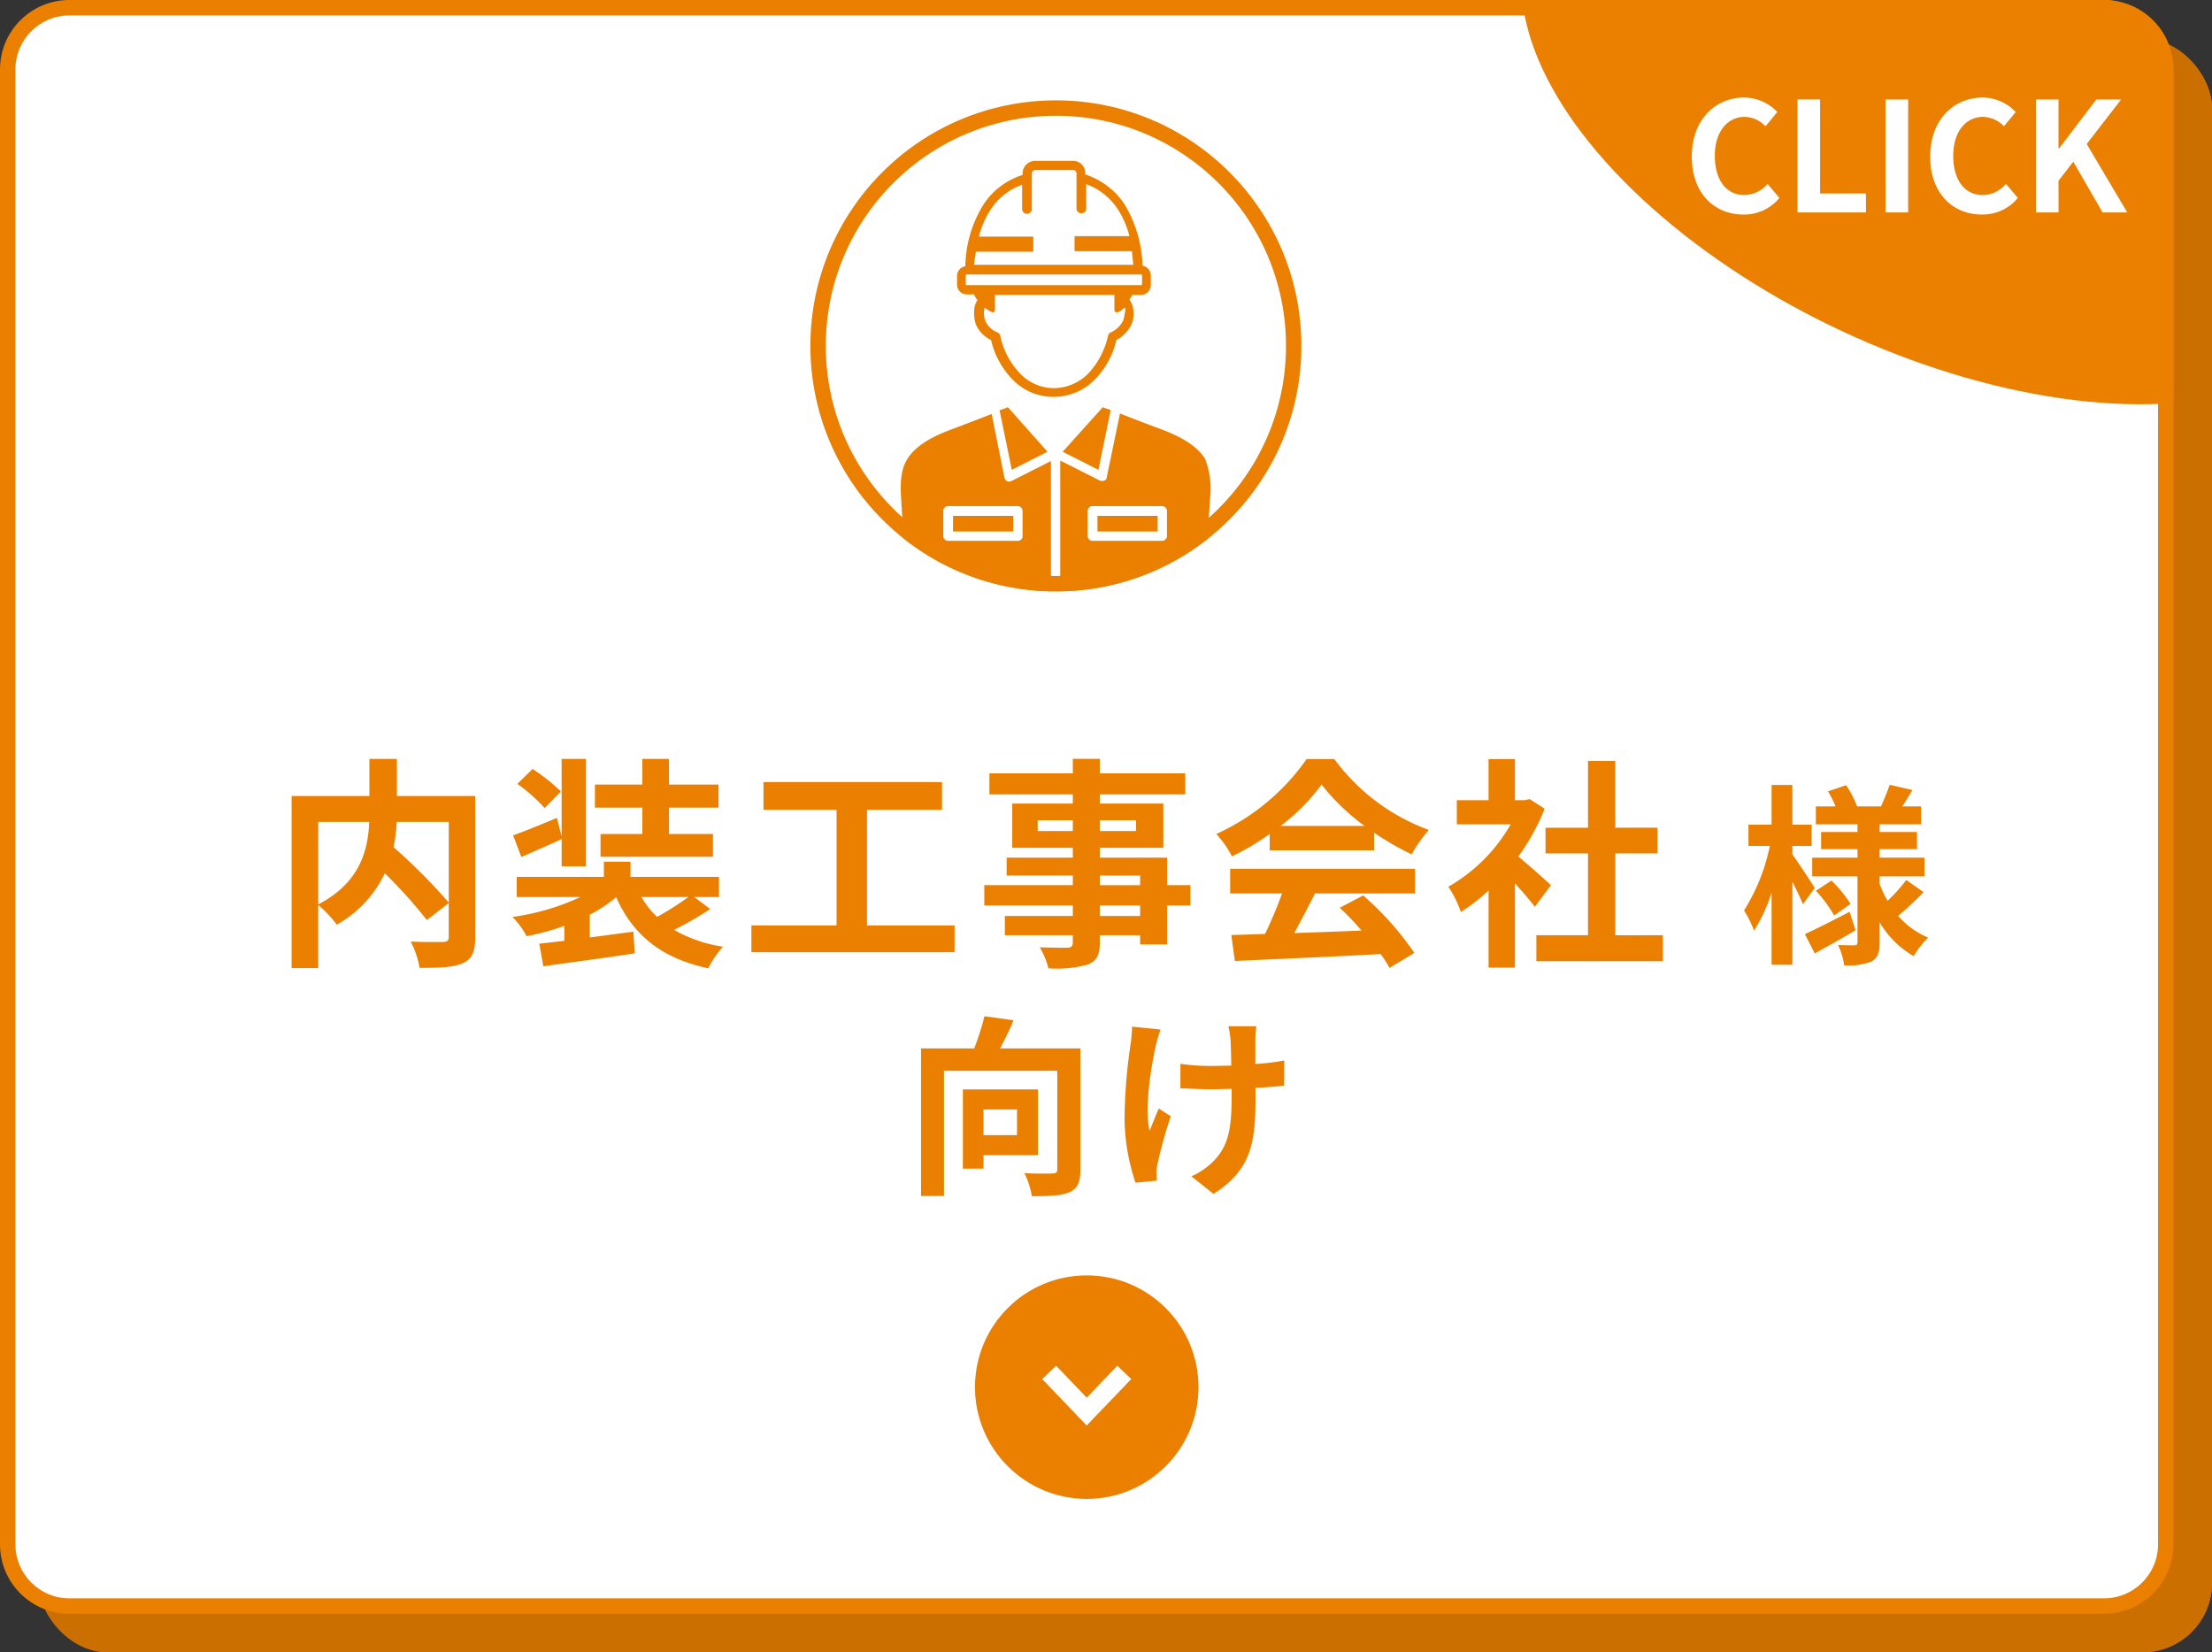
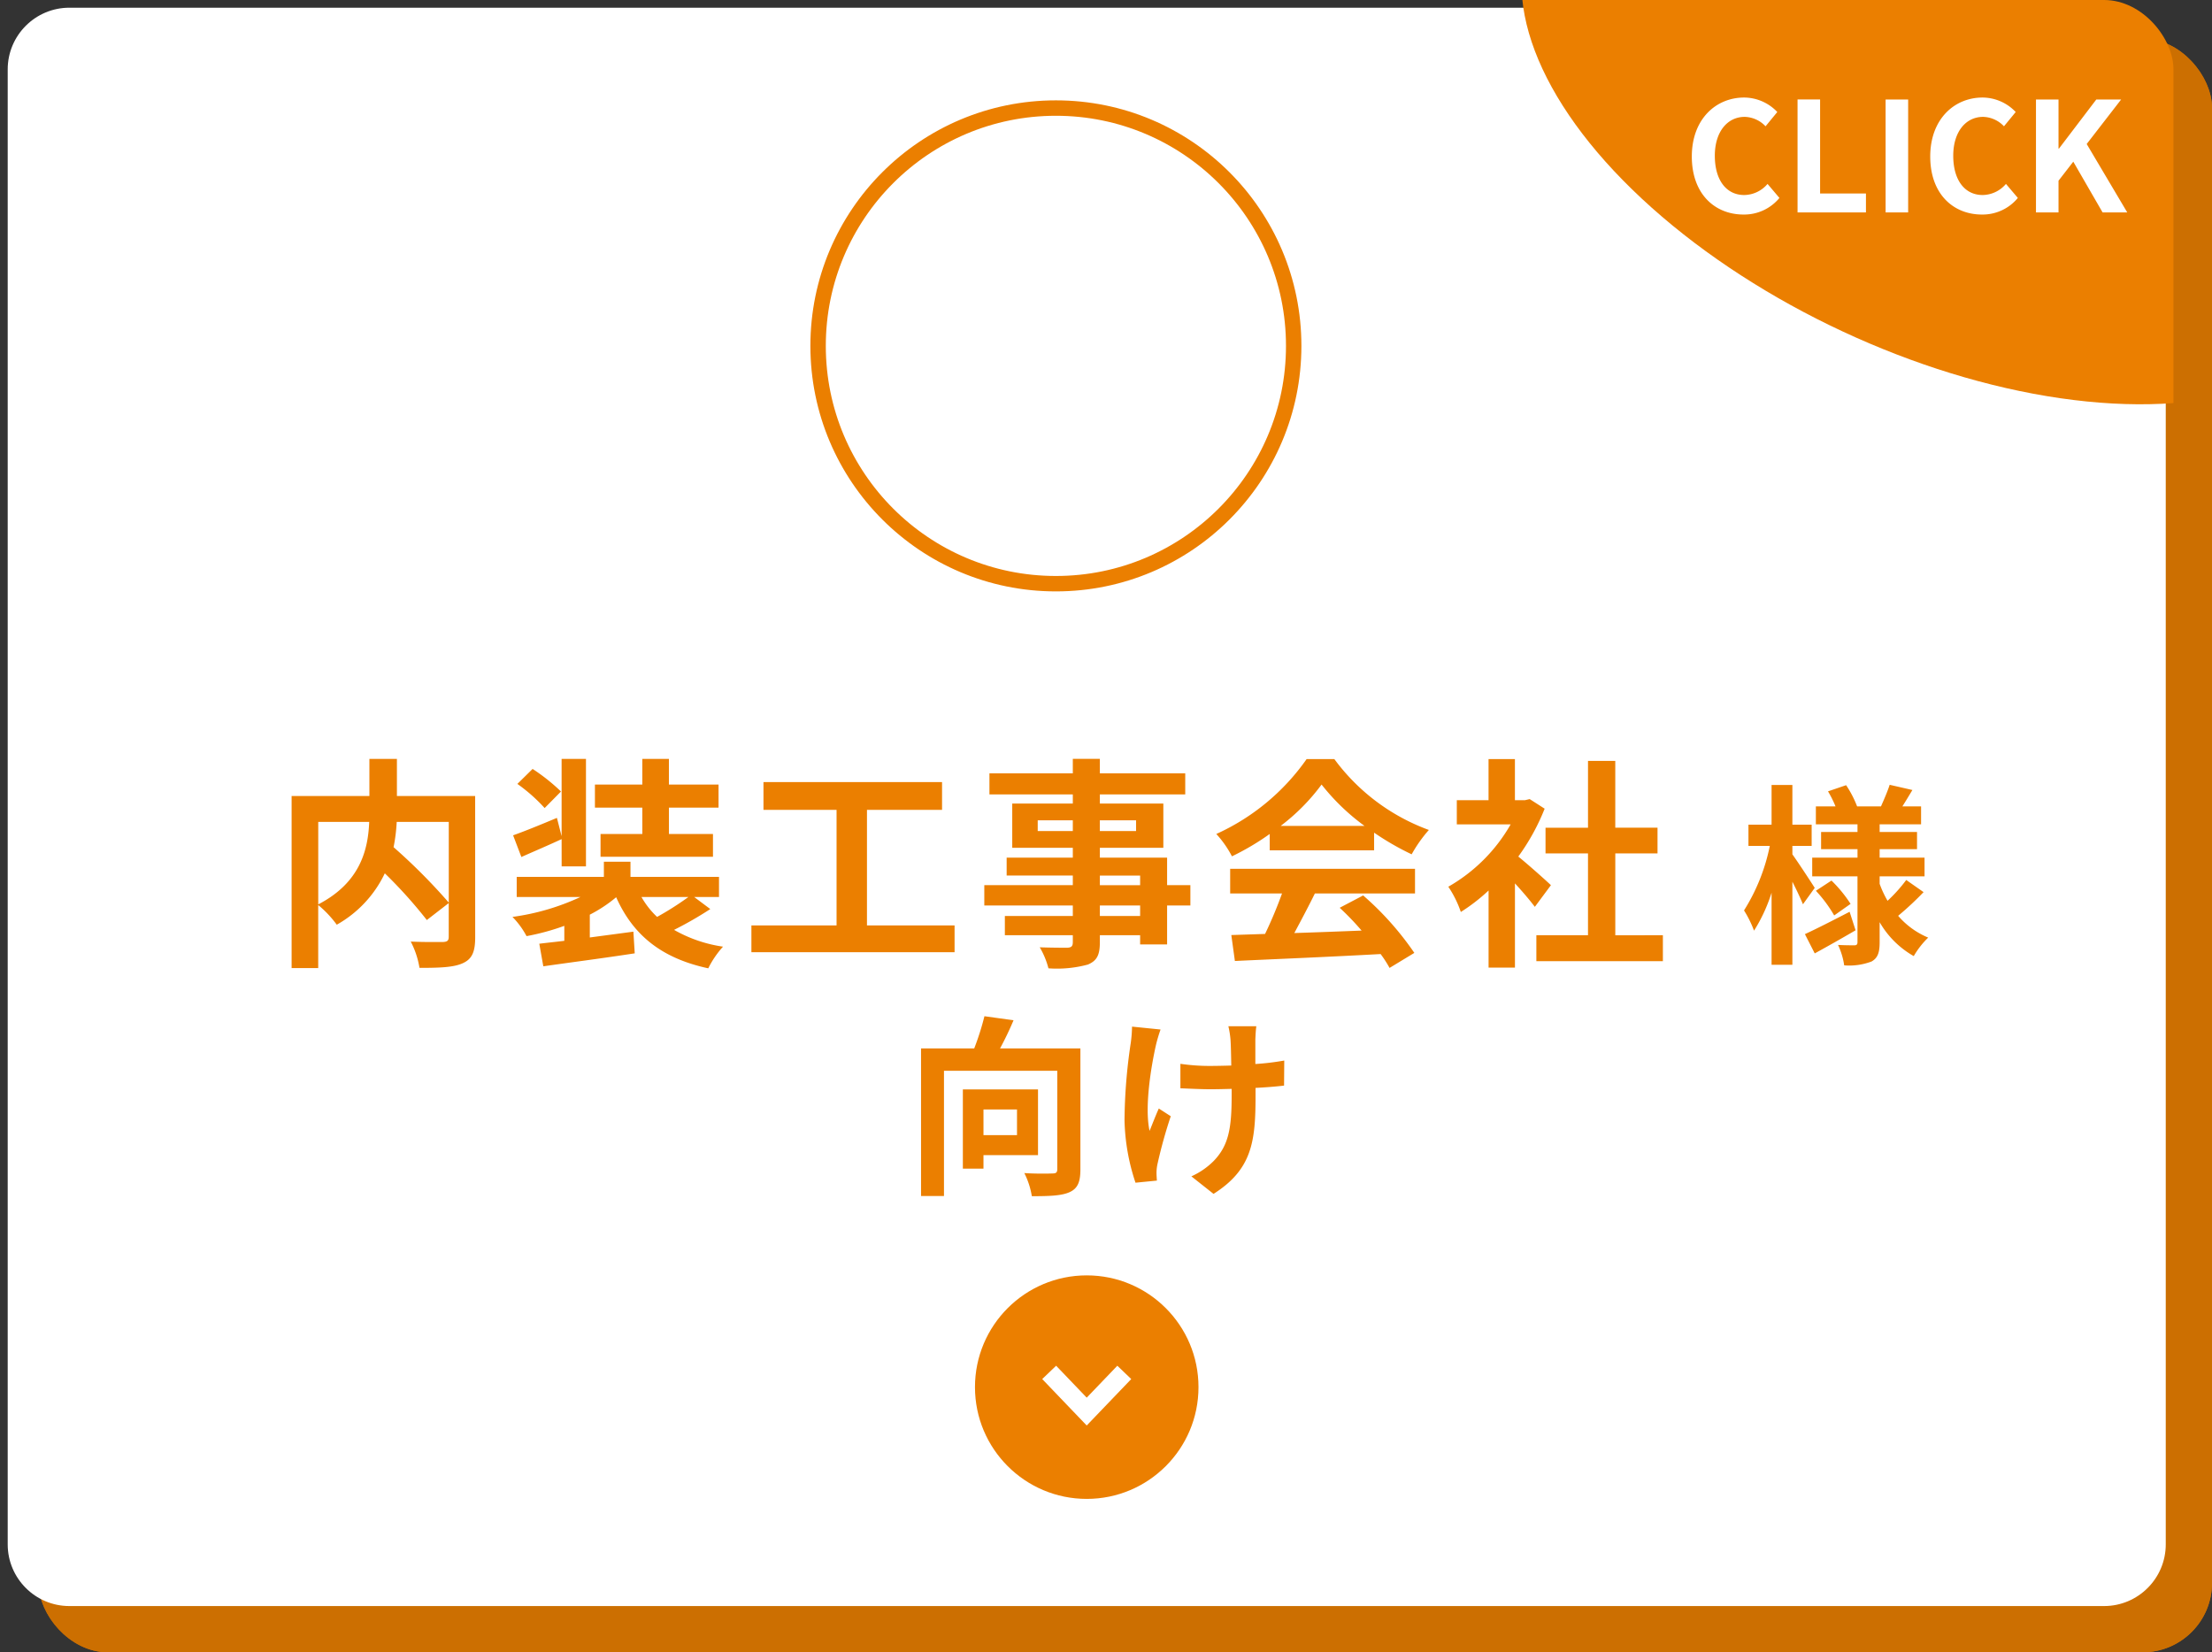
<svg xmlns="http://www.w3.org/2000/svg" id="コンポーネント_81_1" data-name="コンポーネント 81 – 1" width="287" height="214.37" viewBox="0 0 287 214.37">
  <rect x="0" y="0" width="287" height="214.37" fill="#333333" stroke="none" />
  <defs>
    <clipPath id="clip-path">
      <rect id="長方形_3655" data-name="長方形 3655" width="282" height="209.37" rx="9" fill="#fff" />
    </clipPath>
    <clipPath id="clip-path-2">
-       <circle id="楕円形_238" data-name="楕円形 238" cx="31.854" cy="31.854" r="31.854" fill="#fff" stroke="#eb7f00" stroke-width="2" />
-     </clipPath>
+       </clipPath>
  </defs>
  <g id="長方形_3653" data-name="長方形 3653" transform="translate(5 5)" fill="#cc6f01" stroke="#cc6f01" stroke-width="2">
    <rect width="282" height="209.37" rx="9" stroke="none" />
    <rect x="1" y="1" width="280" height="207.37" rx="8" fill="none" />
  </g>
  <g id="パス_44115" data-name="パス 44115" fill="#fff">
    <path d="M 273 208.37 L 9 208.37 C 4.589 208.37 1 204.781 1 200.37 L 1 9 C 1 4.589 4.589 1 9 1 L 273 1 C 277.411 1 281 4.589 281 9 L 281 200.37 C 281 204.781 277.411 208.37 273 208.37 Z" stroke="none" />
-     <path d="M 9 2 C 5.14 2 2 5.14 2 9 L 2 200.37 C 2 204.23 5.14 207.37 9 207.37 L 273 207.37 C 276.86 207.37 280 204.23 280 200.37 L 280 9 C 280 5.14 276.86 2 273 2 L 9 2 M 9 -1.52587890625e-05 L 273 -1.52587890625e-05 C 277.971 -1.52587890625e-05 282 4.029 282 9 L 282 200.37 C 282 205.341 277.971 209.37 273 209.37 L 9 209.37 C 4.029 209.37 0 205.341 0 200.37 L 0 9 C 0 4.029 4.029 -1.52587890625e-05 9 -1.52587890625e-05 Z" stroke="none" fill="#eb7f00" />
  </g>
  <g id="グループ_14787" data-name="グループ 14787" transform="translate(126.5 165.468)">
    <circle id="楕円形_237" data-name="楕円形 237" cx="14.5" cy="14.5" r="14.5" fill="#eb7f00" />
    <path id="パス_44098" data-name="パス 44098" d="M16611.334-4390l4.871,5.084,4.875-5.084" transform="translate(-16601.707 4402.587)" fill="none" stroke="#fff" stroke-width="2.5" />
  </g>
  <g id="グループ_2749" data-name="グループ 2749" clip-path="url(#clip-path)">
    <ellipse id="楕円形_247" data-name="楕円形 247" cx="58.5" cy="30.5" rx="58.5" ry="30.5" transform="translate(211.845 -37) rotate(25)" fill="#eb7f00" />
  </g>
  <path id="パス_44106" data-name="パス 44106" d="M7.349,6.132a5.92,5.92,0,0,0,4.665-2.154L10.472,2.159A4.034,4.034,0,0,1,7.447,3.6c-2.313,0-3.815-1.917-3.815-5.1,0-3.143,1.66-5.04,3.874-5.04a3.853,3.853,0,0,1,2.708,1.225L11.737-7.17A5.966,5.966,0,0,0,7.447-9.048c-3.7,0-6.8,2.827-6.8,7.649C.648,3.484,3.652,6.132,7.349,6.132Zm7.017-.277H23.24V3.4h-5.95v-12.2H14.365Zm11.425,0h2.925V-8.791H25.79Zm12.492.277a5.92,5.92,0,0,0,4.665-2.154L41.405,2.159A4.034,4.034,0,0,1,38.381,3.6c-2.313,0-3.815-1.917-3.815-5.1,0-3.143,1.66-5.04,3.874-5.04a3.853,3.853,0,0,1,2.708,1.225L42.67-7.17a5.966,5.966,0,0,0-4.289-1.878c-3.7,0-6.8,2.827-6.8,7.649C31.581,3.484,34.586,6.132,38.282,6.132ZM45.3,5.855h2.925V1.744L50.142-.727l3.8,6.582h3.2L51.881-3.019l4.467-5.772H53.126L48.284-2.426h-.059V-8.791H45.3Z" transform="translate(218.861 21.702)" fill="#fff" />
  <path id="パス_44117" data-name="パス 44117" d="M-84.7-16.385V-5.916a75.7,75.7,0,0,0-7.163-7.192,21.978,21.978,0,0,0,.406-3.277Zm-16.936,0h6.612c-.145,3.567-1.131,7.859-6.612,10.7Zm20.358-3.364H-91.43v-4.814H-95v4.814h-10.092V2.581h3.451V-5.6a14.033,14.033,0,0,1,2.407,2.552A15.053,15.053,0,0,0-93-9.715a60.651,60.651,0,0,1,5.452,6.061l2.842-2.2v4.35c0,.522-.174.667-.725.7-.551,0-2.494.029-4.205-.058A11.31,11.31,0,0,1-88.5,2.552c2.581,0,4.437-.058,5.626-.609,1.218-.551,1.6-1.508,1.6-3.364Zm21.692,4.93h-5.423v2.958h14.587v-2.958h-5.713v-3.422H-49.7v-2.987h-6.438v-3.335h-3.451v3.335h-6.148v2.987h6.148Zm-10.556-5.51a24.767,24.767,0,0,0-3.683-2.929L-75.8-21.315a21.629,21.629,0,0,1,3.538,3.132Zm.087,9.715H-66.9V-24.563h-3.161v10.034l-.609-2.378c-2.146.9-4.205,1.74-5.684,2.262l1.073,2.813c1.624-.725,3.48-1.508,5.22-2.32Zm16.443,3.973a39,39,0,0,1-4.06,2.581A10.932,10.932,0,0,1-59.7-6.641Zm.754,0h3.219v-2.61H-61.125v-1.972h-3.451v1.972h-11.31v2.61h8.265A30.459,30.459,0,0,1-76.437-4.06,10.81,10.81,0,0,1-74.61-1.566a30.515,30.515,0,0,0,4.9-1.334V-.957C-70.9-.812-72-.7-72.957-.58l.522,2.929c3.219-.464,7.714-1.044,11.861-1.682l-.174-2.813-5.655.754V-4.35a18.43,18.43,0,0,0,3.422-2.262c2.2,4.93,5.887,7.917,11.948,9.222A12.361,12.361,0,0,1-49.119-.2,17.985,17.985,0,0,1-55.47-2.378a47.767,47.767,0,0,0,4.7-2.7Zm22.417,3.683V-17.951H-20.7v-3.6H-43.87v3.6h9.483V-2.958H-45.436V.522h26.361v-3.48ZM5-4.176H-.225V-5.539H5ZM-.225-9.425H5v1.247H-.225ZM-8.287-15.2v-1.392h4.553V-15.2Zm12.76-1.392V-15.2h-4.7v-1.392Zm7.047,8.41H8.5v-3.567H-.225v-1.276H8.011v-5.742H-.225v-1.189H10.853v-2.726H-.225v-1.885H-3.734v1.885H-14.551v2.726H-3.734v1.189h-7.859v5.742h7.859v1.276h-8.584v2.32h8.584v1.247H-15.218v2.639H-3.734v1.363H-12.55v2.494h8.816v.9c0,.522-.174.7-.725.725-.464,0-2.175,0-3.567-.058A10.632,10.632,0,0,1-6.895,2.61a15.272,15.272,0,0,0,5.133-.493C-.631,1.624-.225.928-.225-.783v-.9H5V-.493H8.5V-5.539H11.52Zm11.716-7.685a26.355,26.355,0,0,0,5.307-5.365,28.223,28.223,0,0,0,5.568,5.365ZM21.815-12.7H35.358v-2.291A35.043,35.043,0,0,0,40.23-12.18a17.875,17.875,0,0,1,2.233-3.161A26.527,26.527,0,0,1,30.2-24.534H26.6a28.8,28.8,0,0,1-11.716,9.715,13.472,13.472,0,0,1,2.03,2.9,33.484,33.484,0,0,0,4.9-2.9Zm-5.133,5.6H23.41a55.691,55.691,0,0,1-2.2,5.249l-4.379.145.464,3.364c4.93-.232,12.093-.522,18.908-.9a15.373,15.373,0,0,1,1.16,1.8L40.578.609a39,39,0,0,0-6.641-7.453l-3.045,1.6a34.565,34.565,0,0,1,2.842,2.958c-2.958.116-5.945.232-8.729.319.87-1.624,1.827-3.422,2.668-5.133H40.665V-10.3H16.682ZM58.3-8.178c-.609-.58-2.842-2.581-4.234-3.712A28.148,28.148,0,0,0,57.485-18.1l-1.943-1.247-.609.145H53.628v-5.336H50.206V-19.2H46.088v3.132h6.989a21.662,21.662,0,0,1-8.091,8.091A13.822,13.822,0,0,1,46.61-4.7a24,24,0,0,0,3.6-2.784v10h3.422V-8.41c.986,1.073,1.972,2.233,2.581,3.045Zm8.352,6.5V-12.3H72.13v-3.335H66.649V-24.3H63.111v8.671H57.6V-12.3h5.51V-1.682h-6.7V1.682H72.826V-1.682ZM92.528-7.825c-.425-.675-2.225-3.425-2.9-4.35v-1.1h2.5v-2.75h-2.5v-5.15h-2.7v5.15h-3v2.75H86.7A25,25,0,0,1,83.353-4.9a14.264,14.264,0,0,1,1.3,2.625A21.09,21.09,0,0,0,86.928-7.2V2.15h2.7V-8.625C90.178-7.55,90.7-6.425,91-5.7Zm4.525,3.1c-2.125,1.1-4.325,2.225-5.8,2.9l1.275,2.5c1.6-.875,3.55-1.975,5.3-3ZM92.678-7.45a17.524,17.524,0,0,1,2.375,3.2l2.125-1.5A17.126,17.126,0,0,0,94.7-8.775ZM104.4-8.85a19.679,19.679,0,0,1-2.425,2.7,13.57,13.57,0,0,1-1.025-2.2v-.975h5.825V-11.75h-5.825v-1.1h4.85v-2.225h-4.85v-1h5.375V-18.4H103.9c.4-.625.85-1.375,1.3-2.125l-2.95-.675c-.25.8-.75,1.95-1.125,2.8h-3.1A13.829,13.829,0,0,0,96.6-21.15l-2.35.8a14.192,14.192,0,0,1,.975,1.95h-2.55v2.325h5.4v1H93.353v2.225h4.725v1.1H92.2v2.425h5.875V-.8c0,.3-.1.425-.4.425s-1.275,0-2.125-.05a9.248,9.248,0,0,1,.8,2.65,8.154,8.154,0,0,0,3.55-.5c.8-.45,1.05-1.15,1.05-2.5v-2.6a11.858,11.858,0,0,0,4.425,4.4,11.065,11.065,0,0,1,1.875-2.4,10.449,10.449,0,0,1-3.9-2.825,40.241,40.241,0,0,0,3.3-3.075ZM-10.975,20.925V24.25h-4.35V20.925ZM-8.25,26.85V18.325H-18V28.6h2.675V26.85ZM-2.75,13H-13.175c.6-1.1,1.225-2.4,1.75-3.65L-15.2,8.825A34.725,34.725,0,0,1-16.525,13h-6.9V32.15h2.975V15.9h14.7V28.65c0,.45-.15.575-.625.575-.5.025-2.175.05-3.65-.05a10.279,10.279,0,0,1,.975,3c2.25,0,3.85-.05,4.9-.525s1.4-1.325,1.4-2.95Zm22.825-2.875H16.45a11.909,11.909,0,0,1,.275,1.725c.05.675.075,1.975.1,3.375-.95.025-1.925.05-2.825.05A26.293,26.293,0,0,1,10.225,15v3.175c1.225.05,2.775.125,3.85.125.925,0,1.85-.025,2.8-.05v.9c0,4.225-.4,6.45-2.325,8.45a9.7,9.7,0,0,1-2.9,2l2.875,2.275c5-3.175,5.45-6.8,5.45-12.7v-1.05c1.4-.075,2.7-.175,3.7-.3l.025-3.25a32.887,32.887,0,0,1-3.75.45v-3.2C19.975,11.275,20,10.675,20.075,10.125ZM7.65,10.55l-3.7-.375a16.949,16.949,0,0,1-.175,2.175,70.2,70.2,0,0,0-.8,9.975,27.19,27.19,0,0,0,1.425,8.1l2.775-.275c-.025-.35-.05-.775-.05-1.025a5.634,5.634,0,0,1,.15-1.225,61.7,61.7,0,0,1,1.7-6.1l-1.55-1c-.425.925-.875,2.125-1.2,2.9-.675-3.1.2-8.35.825-11.125A19.927,19.927,0,0,1,7.65,10.55Z" transform="translate(142.928 123.02)" fill="#eb7f00" />
  <g id="グループ_14804" data-name="グループ 14804" transform="translate(105.145 13.02)">
    <g id="グループ_14793" data-name="グループ 14793">
      <circle id="楕円形_239" data-name="楕円形 239" cx="31.854" cy="31.854" r="31.854" fill="#fff" />
      <g id="マスクグループ_2751" data-name="マスクグループ 2751" clip-path="url(#clip-path-2)">
        <g id="グループ_11997" data-name="グループ 11997" transform="translate(10.519 7.851)">
          <g id="グループ_11437" data-name="グループ 11437" transform="translate(8.512)">
            <path id="パス_40751" data-name="パス 40751" d="M36.713,27.786A10.68,10.68,0,0,0,36.65,26.4H18.883a10.679,10.679,0,0,0-.063,1.386c-.819.252-1.008,1.512-.63,2.835a3.533,3.533,0,0,0,1.953,1.89c1.008,4.221,3.843,7.245,7.623,7.245s6.615-2.961,7.623-7.182a3.533,3.533,0,0,0,1.953-1.89C37.784,29.361,37.469,28.038,36.713,27.786Z" transform="translate(-15.229 -9.767)" fill="#fff" />
            <path id="パス_40752" data-name="パス 40752" d="M37.848,14.509h-.315c-.315-5.8-2.331-10.522-7.5-11.971v-.63A1,1,0,0,0,29.028.9H24.113a1,1,0,0,0-1.008,1.008v.63c-5.166,1.449-7.182,6.174-7.5,11.971h-.315a.7.7,0,0,0-.693.693v1.134a.7.7,0,0,0,.693.693H37.911a.7.7,0,0,0,.693-.693V15.2A.805.805,0,0,0,37.848,14.509Z" transform="translate(-13.97 -0.333)" fill="none" />
            <path id="パス_40753" data-name="パス 40753" d="M37.667,13.609a16.28,16.28,0,0,0-2.394-8.064,9.722,9.722,0,0,0-5.04-3.78V1.638A1.575,1.575,0,0,0,28.658,0H23.743a1.627,1.627,0,0,0-1.638,1.638v.189a9.48,9.48,0,0,0-5.04,3.78,15.661,15.661,0,0,0-2.394,8.064,1.282,1.282,0,0,0-1.071,1.26v1.134a1.264,1.264,0,0,0,1.26,1.26h.945a4,4,0,0,0,.441.756,2.209,2.209,0,0,0-.378.882,5.043,5.043,0,0,0,.126,2.142,3.966,3.966,0,0,0,2.016,2.142,10.824,10.824,0,0,0,2.835,5.166,7.335,7.335,0,0,0,5.292,2.205,7.441,7.441,0,0,0,5.292-2.205,10.6,10.6,0,0,0,2.835-5.166,4.471,4.471,0,0,0,2.016-2.142,3.617,3.617,0,0,0,.126-2.142,2.192,2.192,0,0,0-.441-.945c.126-.189.252-.441.378-.63h1.134a1.264,1.264,0,0,0,1.26-1.26V14.995A1.278,1.278,0,0,0,37.667,13.609Zm-21.61-1.827h7.434V9.828H16.435A11.7,11.7,0,0,1,18.01,6.237a8.32,8.32,0,0,1,3.15-2.772c.315-.126.567-.252.882-.378v3.15a.63.63,0,0,0,1.26,0v-4.6a.431.431,0,0,1,.441-.441h4.914a.431.431,0,0,1,.441.441V6.174a.63.63,0,0,0,1.26,0V3.024c.315.126.63.252.882.378a8.32,8.32,0,0,1,3.15,2.772,11.7,11.7,0,0,1,1.575,3.591H28.847v1.953h7.434c.063.567.126,1.2.189,1.764H15.805C15.868,12.979,15.931,12.349,16.057,11.782Zm19.09,8.946a3.29,3.29,0,0,1-1.575,1.512.553.553,0,0,0-.378.441A10.487,10.487,0,0,1,30.611,27.6a6.375,6.375,0,0,1-4.41,1.89,6.113,6.113,0,0,1-4.41-1.89,9.955,9.955,0,0,1-2.583-4.914.666.666,0,0,0-.378-.441,2.8,2.8,0,0,1-1.575-1.512,2.648,2.648,0,0,1-.063-1.7,3.85,3.85,0,0,0,.882.567c.063,0,.063.063.126.063a.231.231,0,0,0,.189-.063.327.327,0,0,0,.126-.252V17.389h15.5v1.953a.327.327,0,0,0,.126.252.472.472,0,0,0,.315.063,3.156,3.156,0,0,0,.882-.63c.063.063.063.189.126.315C35.336,19.594,35.336,20.224,35.147,20.728ZM37.6,16a.136.136,0,0,1-.126.126H14.86A.136.136,0,0,1,14.734,16V14.869a.135.135,0,0,1,.126-.126H37.478a.136.136,0,0,1,.126.126Z" transform="translate(-13.6)" fill="#eb7f00" />
          </g>
          <g id="グループ_11412" data-name="グループ 11412" transform="translate(0 30.62)">
            <path id="パス_40756" data-name="パス 40756" d="M268.682,161.676c-6.162-2.35-8.194-3.176-8.194-3.176l-5.971,6.67-5.971-6.67s-2.033.826-8.194,3.176-6.733,5.145-6.479,9.4l.889,13.085h39.574l.889-13.085C275.479,166.821,274.907,164.09,268.682,161.676Z" transform="translate(-233.252 -157.862)" fill="#eb7f00" />
            <g id="グループ_11411" data-name="グループ 11411" transform="translate(6.719 14.168)">
              <path id="パス_40757" data-name="パス 40757" d="M253.155,184.31h-9.02a.637.637,0,0,1-.635-.635v-3.24a.637.637,0,0,1,.635-.635h9.02a.637.637,0,0,1,.635.635v3.24A.6.6,0,0,1,253.155,184.31ZM244.77,183.1h7.813V181.07H244.77Z" transform="translate(-243.5 -179.8)" fill="#fff" />
              <path id="パス_40758" data-name="パス 40758" d="M282.655,184.31h-9.02a.637.637,0,0,1-.635-.635v-3.24a.637.637,0,0,1,.635-.635h9.02a.637.637,0,0,1,.635.635v3.24A.636.636,0,0,1,282.655,184.31ZM274.27,183.1h7.813V181.07H274.27Z" transform="translate(-254.261 -179.8)" fill="#fff" />
            </g>
-             <path id="パス_40759" data-name="パス 40759" d="M274.578,164.994c-1.016-1.715-2.858-3.049-5.971-4.256-6.035-2.35-8.131-3.113-8.194-3.176a.493.493,0,0,0-.635.127l-5.59,6.225-5.526-6.162a.506.506,0,0,0-.635-.127c-.064,0-2.1.826-8.194,3.176-3.049,1.207-4.955,2.541-5.971,4.256-.953,1.652-1.016,3.494-.889,5.78l.889,13.085a.676.676,0,0,0,.635.572H274.07a.676.676,0,0,0,.635-.572l.889-13.085C275.595,168.488,275.468,166.646,274.578,164.994Zm-14.229-6.162c.191.127.572.191,1.016.381l-1.588,7.75-4.637-2.35Zm-12.323,0,5.145,5.78-4.637,2.35-1.588-7.75A5.06,5.06,0,0,0,248.026,158.833Zm-13.848,11.878c-.127-2.033-.064-3.684.762-5.082.889-1.461,2.541-2.668,5.336-3.748,2.541-.953,4.319-1.652,5.653-2.16l1.652,8.258a.735.735,0,0,0,.318.445.382.382,0,0,0,.254.064c.127,0,.191-.064.318-.064l5.145-2.6v17.4H234.941Zm40.082,0-.826,12.514H254.823V165.756l5.145,2.6a.881.881,0,0,0,.572,0,.478.478,0,0,0,.318-.445l1.715-8.258c1.27.508,3.113,1.207,5.653,2.16,2.795,1.08,4.51,2.287,5.4,3.748A10.889,10.889,0,0,1,274.261,170.711Z" transform="translate(-232.923 -157.496)" fill="#fff" />
          </g>
        </g>
      </g>
      <g id="楕円形_244" data-name="楕円形 244" fill="none" stroke="#eb7f00" stroke-width="2">
        <circle cx="31.854" cy="31.854" r="31.854" stroke="none" />
        <circle cx="31.854" cy="31.854" r="30.854" fill="none" />
      </g>
    </g>
  </g>
</svg>